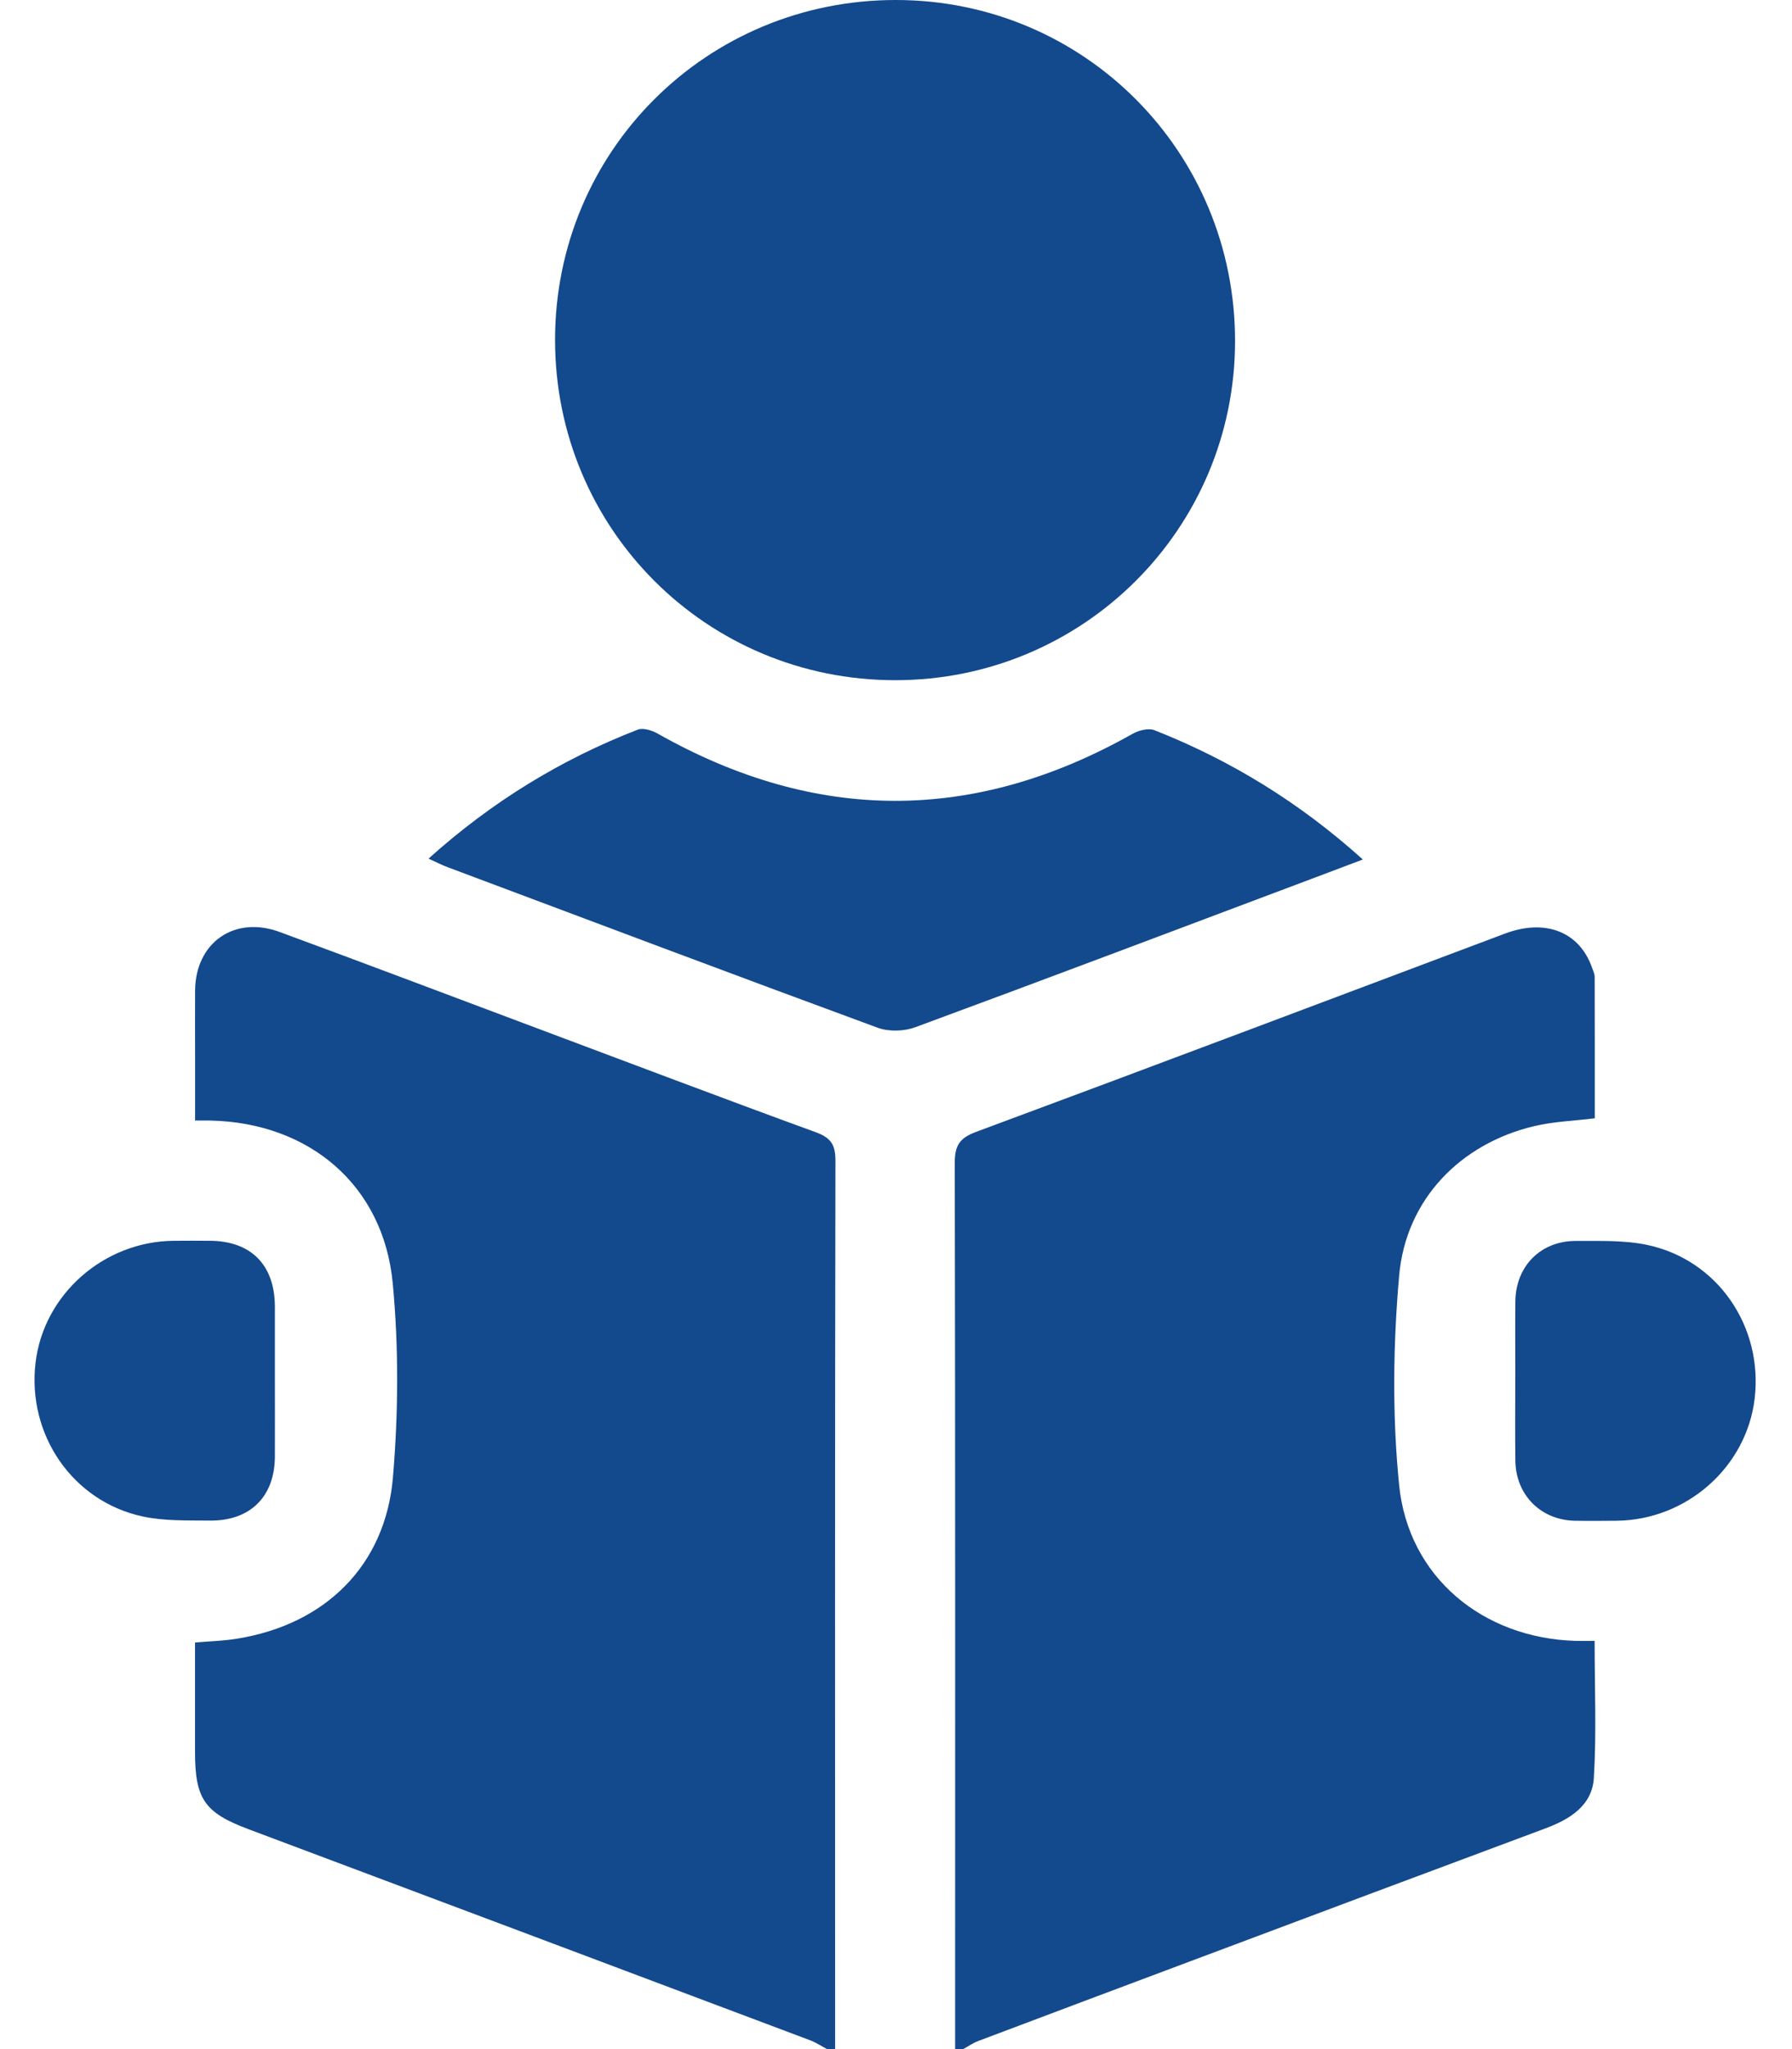
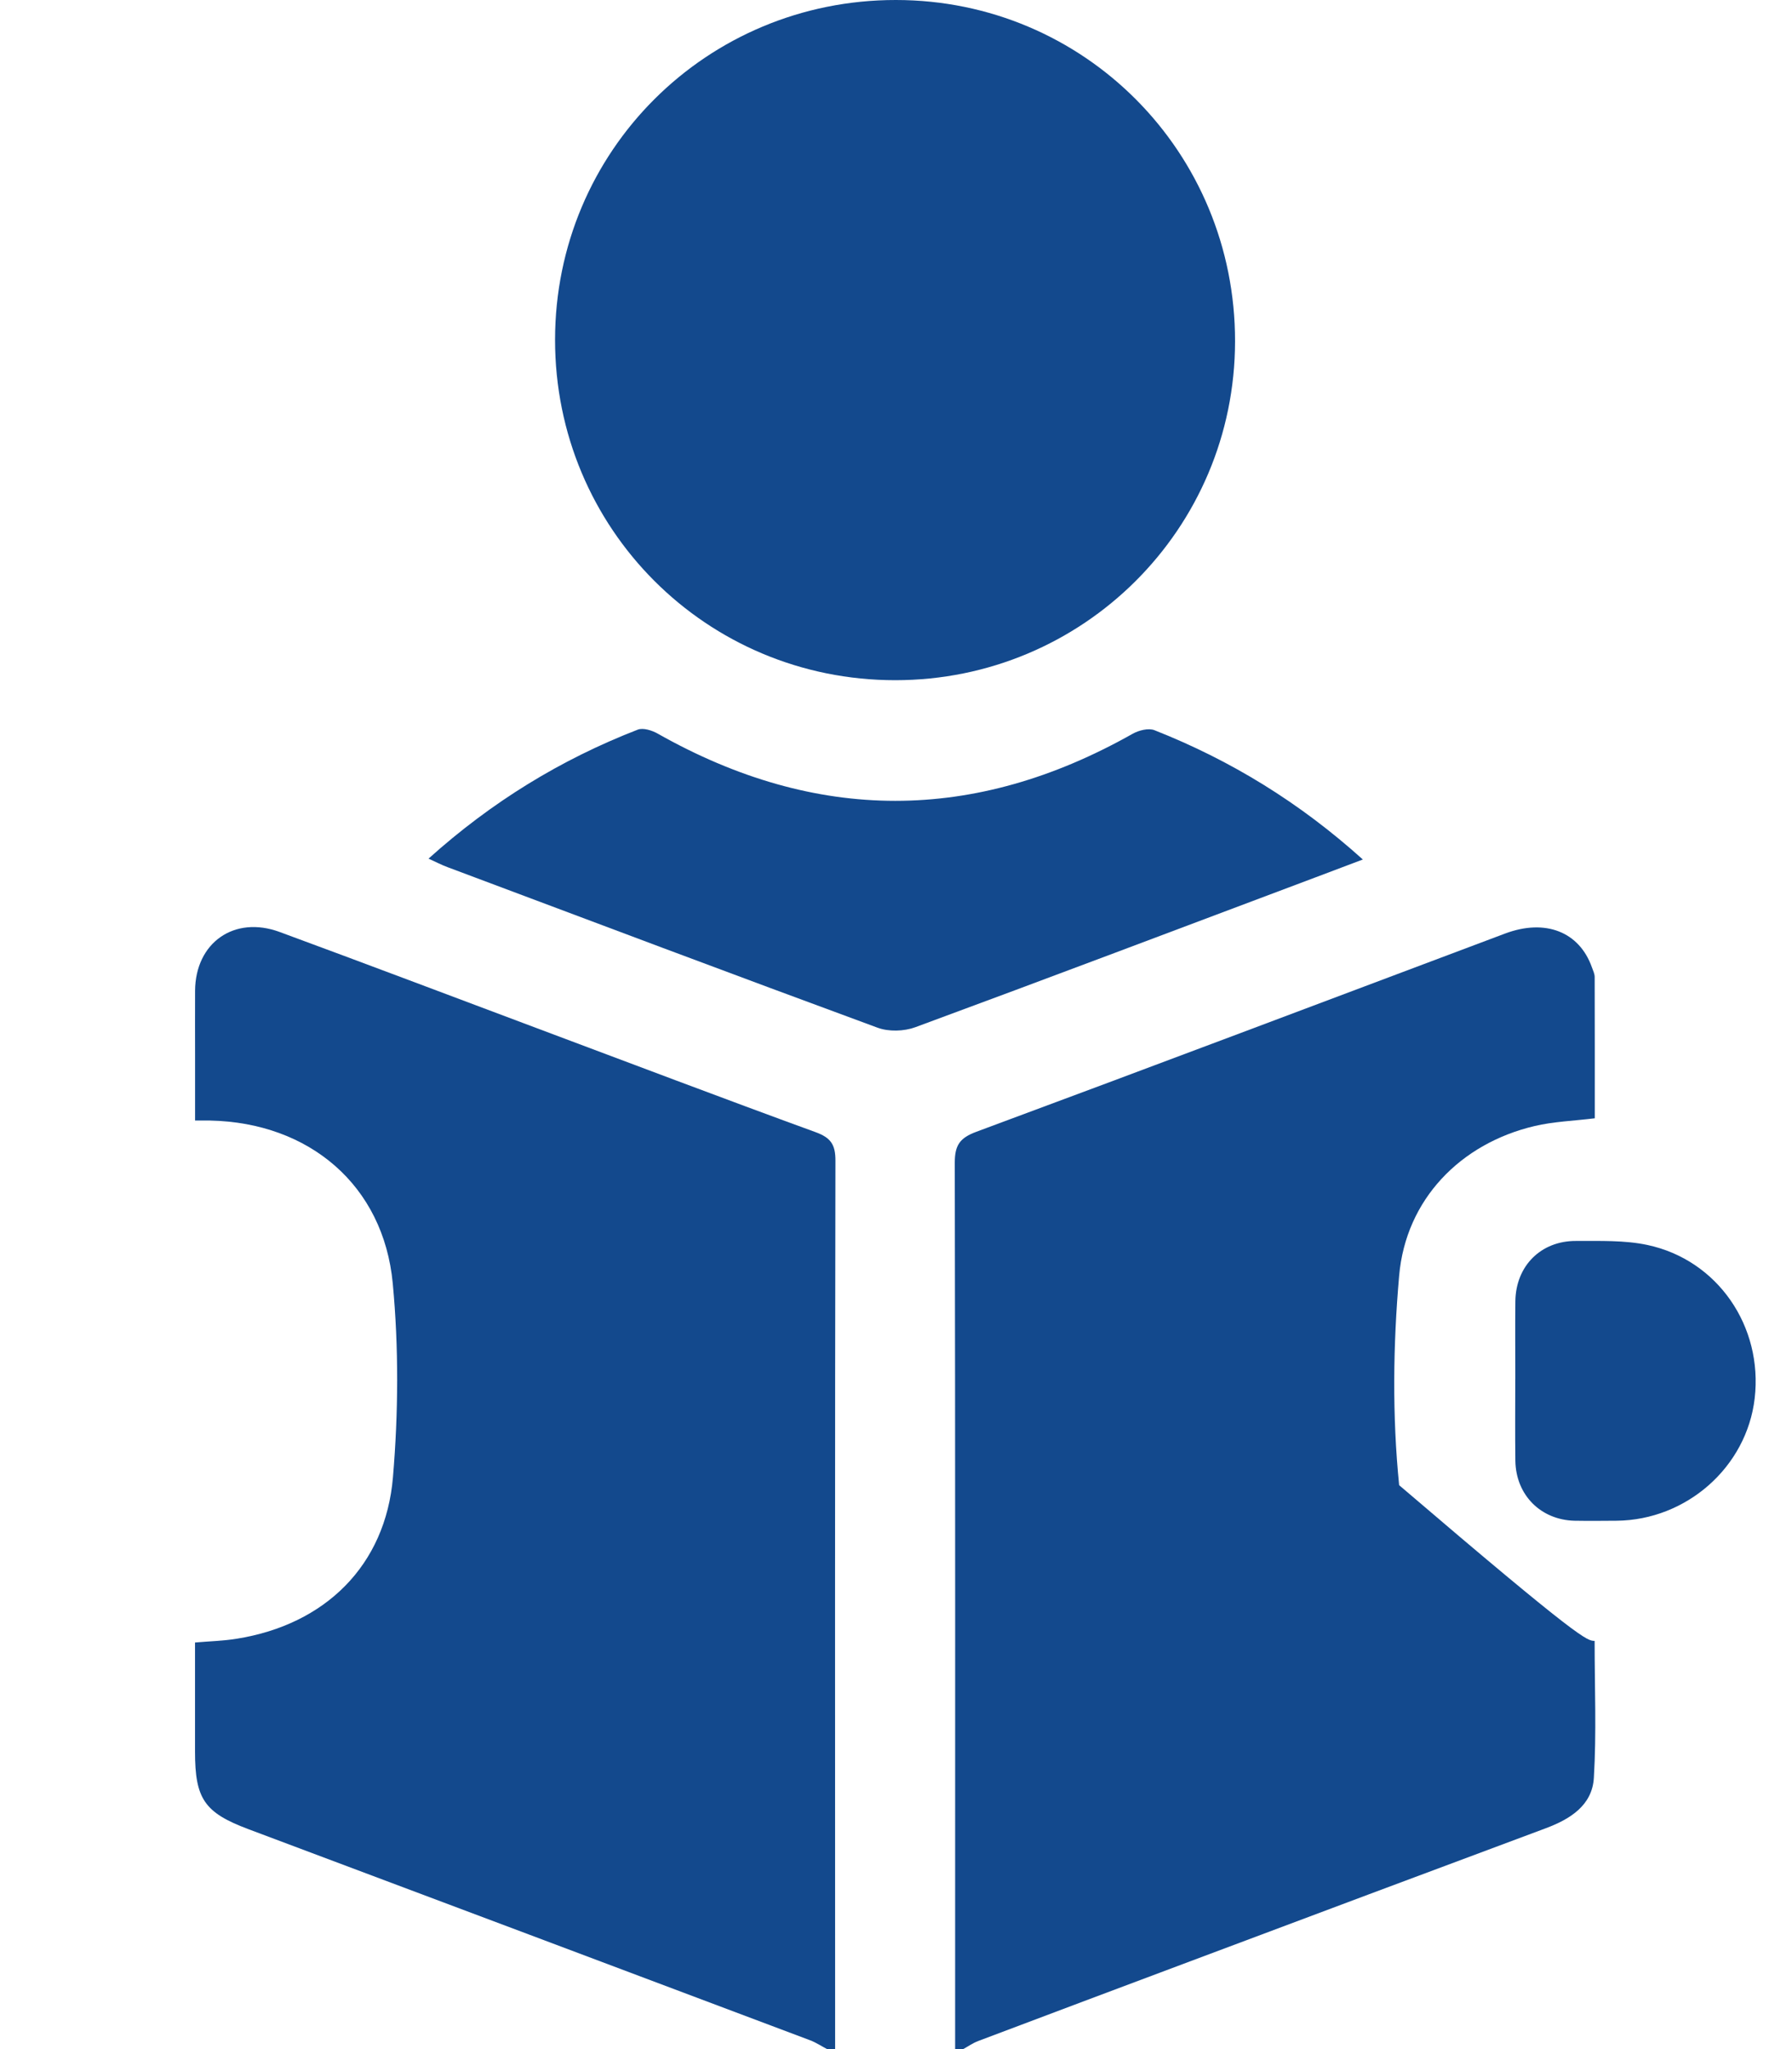
<svg xmlns="http://www.w3.org/2000/svg" width="35" height="40" viewBox="0 0 35 40" fill="none">
  <g clip-path="url(#clip0_205_436)">
    <path d="M16.154 40C16.045 39.943 15.939 39.872 15.823 39.828C12.166 38.451 8.506 37.078 4.847 35.705C3.994 35.384 3.809 35.117 3.809 34.195C3.809 33.492 3.809 32.791 3.809 32.063C4.093 32.038 4.362 32.032 4.626 31.989C6.347 31.714 7.53 30.564 7.675 28.835C7.781 27.582 7.789 26.303 7.671 25.052C7.49 23.136 6.039 21.913 4.104 21.874C4.026 21.872 3.949 21.874 3.81 21.874C3.81 21.44 3.81 21.016 3.81 20.591C3.81 20.175 3.808 19.758 3.81 19.341C3.816 18.403 4.574 17.866 5.462 18.193C7.143 18.812 8.819 19.446 10.496 20.075C12.308 20.753 14.116 21.44 15.933 22.102C16.227 22.21 16.318 22.344 16.317 22.657C16.306 28.438 16.31 34.218 16.311 39.999H16.154V40Z" fill="#13498D" />
-     <path d="M18.655 40C18.655 34.232 18.659 28.465 18.648 22.697C18.648 22.355 18.746 22.213 19.07 22.093C22.516 20.816 25.954 19.516 29.395 18.224C30.184 17.928 30.848 18.19 31.093 18.886C31.115 18.947 31.146 19.01 31.146 19.072C31.149 19.992 31.148 20.914 31.148 21.83C30.735 21.881 30.342 21.893 29.969 21.982C28.529 22.322 27.458 23.409 27.327 24.903C27.208 26.258 27.191 27.641 27.327 28.992C27.508 30.787 28.963 31.978 30.771 32.031C30.886 32.034 31.001 32.031 31.145 32.031C31.145 32.945 31.183 33.827 31.13 34.706C31.098 35.241 30.669 35.511 30.188 35.69C27.877 36.55 25.568 37.416 23.26 38.281C21.874 38.8 20.489 39.32 19.106 39.842C19.002 39.881 18.909 39.947 18.811 40.001H18.655V40Z" fill="#13498D" />
+     <path d="M18.655 40C18.655 34.232 18.659 28.465 18.648 22.697C18.648 22.355 18.746 22.213 19.07 22.093C22.516 20.816 25.954 19.516 29.395 18.224C30.184 17.928 30.848 18.19 31.093 18.886C31.115 18.947 31.146 19.01 31.146 19.072C31.149 19.992 31.148 20.914 31.148 21.83C30.735 21.881 30.342 21.893 29.969 21.982C28.529 22.322 27.458 23.409 27.327 24.903C27.208 26.258 27.191 27.641 27.327 28.992C30.886 32.034 31.001 32.031 31.145 32.031C31.145 32.945 31.183 33.827 31.13 34.706C31.098 35.241 30.669 35.511 30.188 35.69C27.877 36.55 25.568 37.416 23.26 38.281C21.874 38.8 20.489 39.32 19.106 39.842C19.002 39.881 18.909 39.947 18.811 40.001H18.655V40Z" fill="#13498D" />
    <path d="M17.485 13.278C13.798 13.278 10.84 10.322 10.841 6.633C10.842 2.948 13.802 -0.001 17.497 2.76863e-07C21.178 0.001 24.127 2.968 24.122 6.664C24.118 10.325 21.156 13.278 17.485 13.278Z" fill="#13498D" />
    <path d="M8.37 16.761C9.598 15.657 10.952 14.826 12.457 14.243C12.563 14.203 12.736 14.258 12.848 14.322C15.941 16.069 19.027 16.07 22.12 14.325C22.24 14.257 22.431 14.208 22.548 14.254C24.036 14.841 25.381 15.664 26.618 16.778C26.277 16.906 25.978 17.02 25.68 17.132C23.079 18.109 20.482 19.092 17.875 20.053C17.656 20.133 17.358 20.142 17.141 20.062C14.338 19.031 11.542 17.978 8.745 16.929C8.627 16.886 8.516 16.827 8.37 16.761Z" fill="#13498D" />
    <path d="M29.596 26.918C29.596 26.411 29.591 25.905 29.597 25.398C29.607 24.713 30.094 24.221 30.783 24.224C31.248 24.226 31.727 24.207 32.177 24.303C33.55 24.596 34.435 25.894 34.271 27.298C34.115 28.636 32.943 29.673 31.573 29.686C31.299 29.688 31.027 29.691 30.753 29.686C30.092 29.67 29.608 29.184 29.597 28.518C29.59 27.985 29.595 27.453 29.595 26.919L29.596 26.918Z" fill="#13498D" />
-     <path d="M5.369 26.952C5.369 27.445 5.371 27.939 5.369 28.433C5.365 29.214 4.89 29.69 4.1 29.683C3.661 29.678 3.209 29.694 2.784 29.602C1.416 29.306 0.529 28.005 0.694 26.603C0.852 25.267 2.026 24.232 3.397 24.221C3.631 24.218 3.864 24.22 4.099 24.221C4.905 24.225 5.367 24.693 5.369 25.51C5.37 25.991 5.369 26.473 5.369 26.953V26.952Z" fill="#13498D" />
  </g>
  <defs>
    <clipPath id="clip0_205_436">
      <rect width="33.616" height="40" fill="white" transform="translate(0.674)" />
    </clipPath>
  </defs>
</svg>